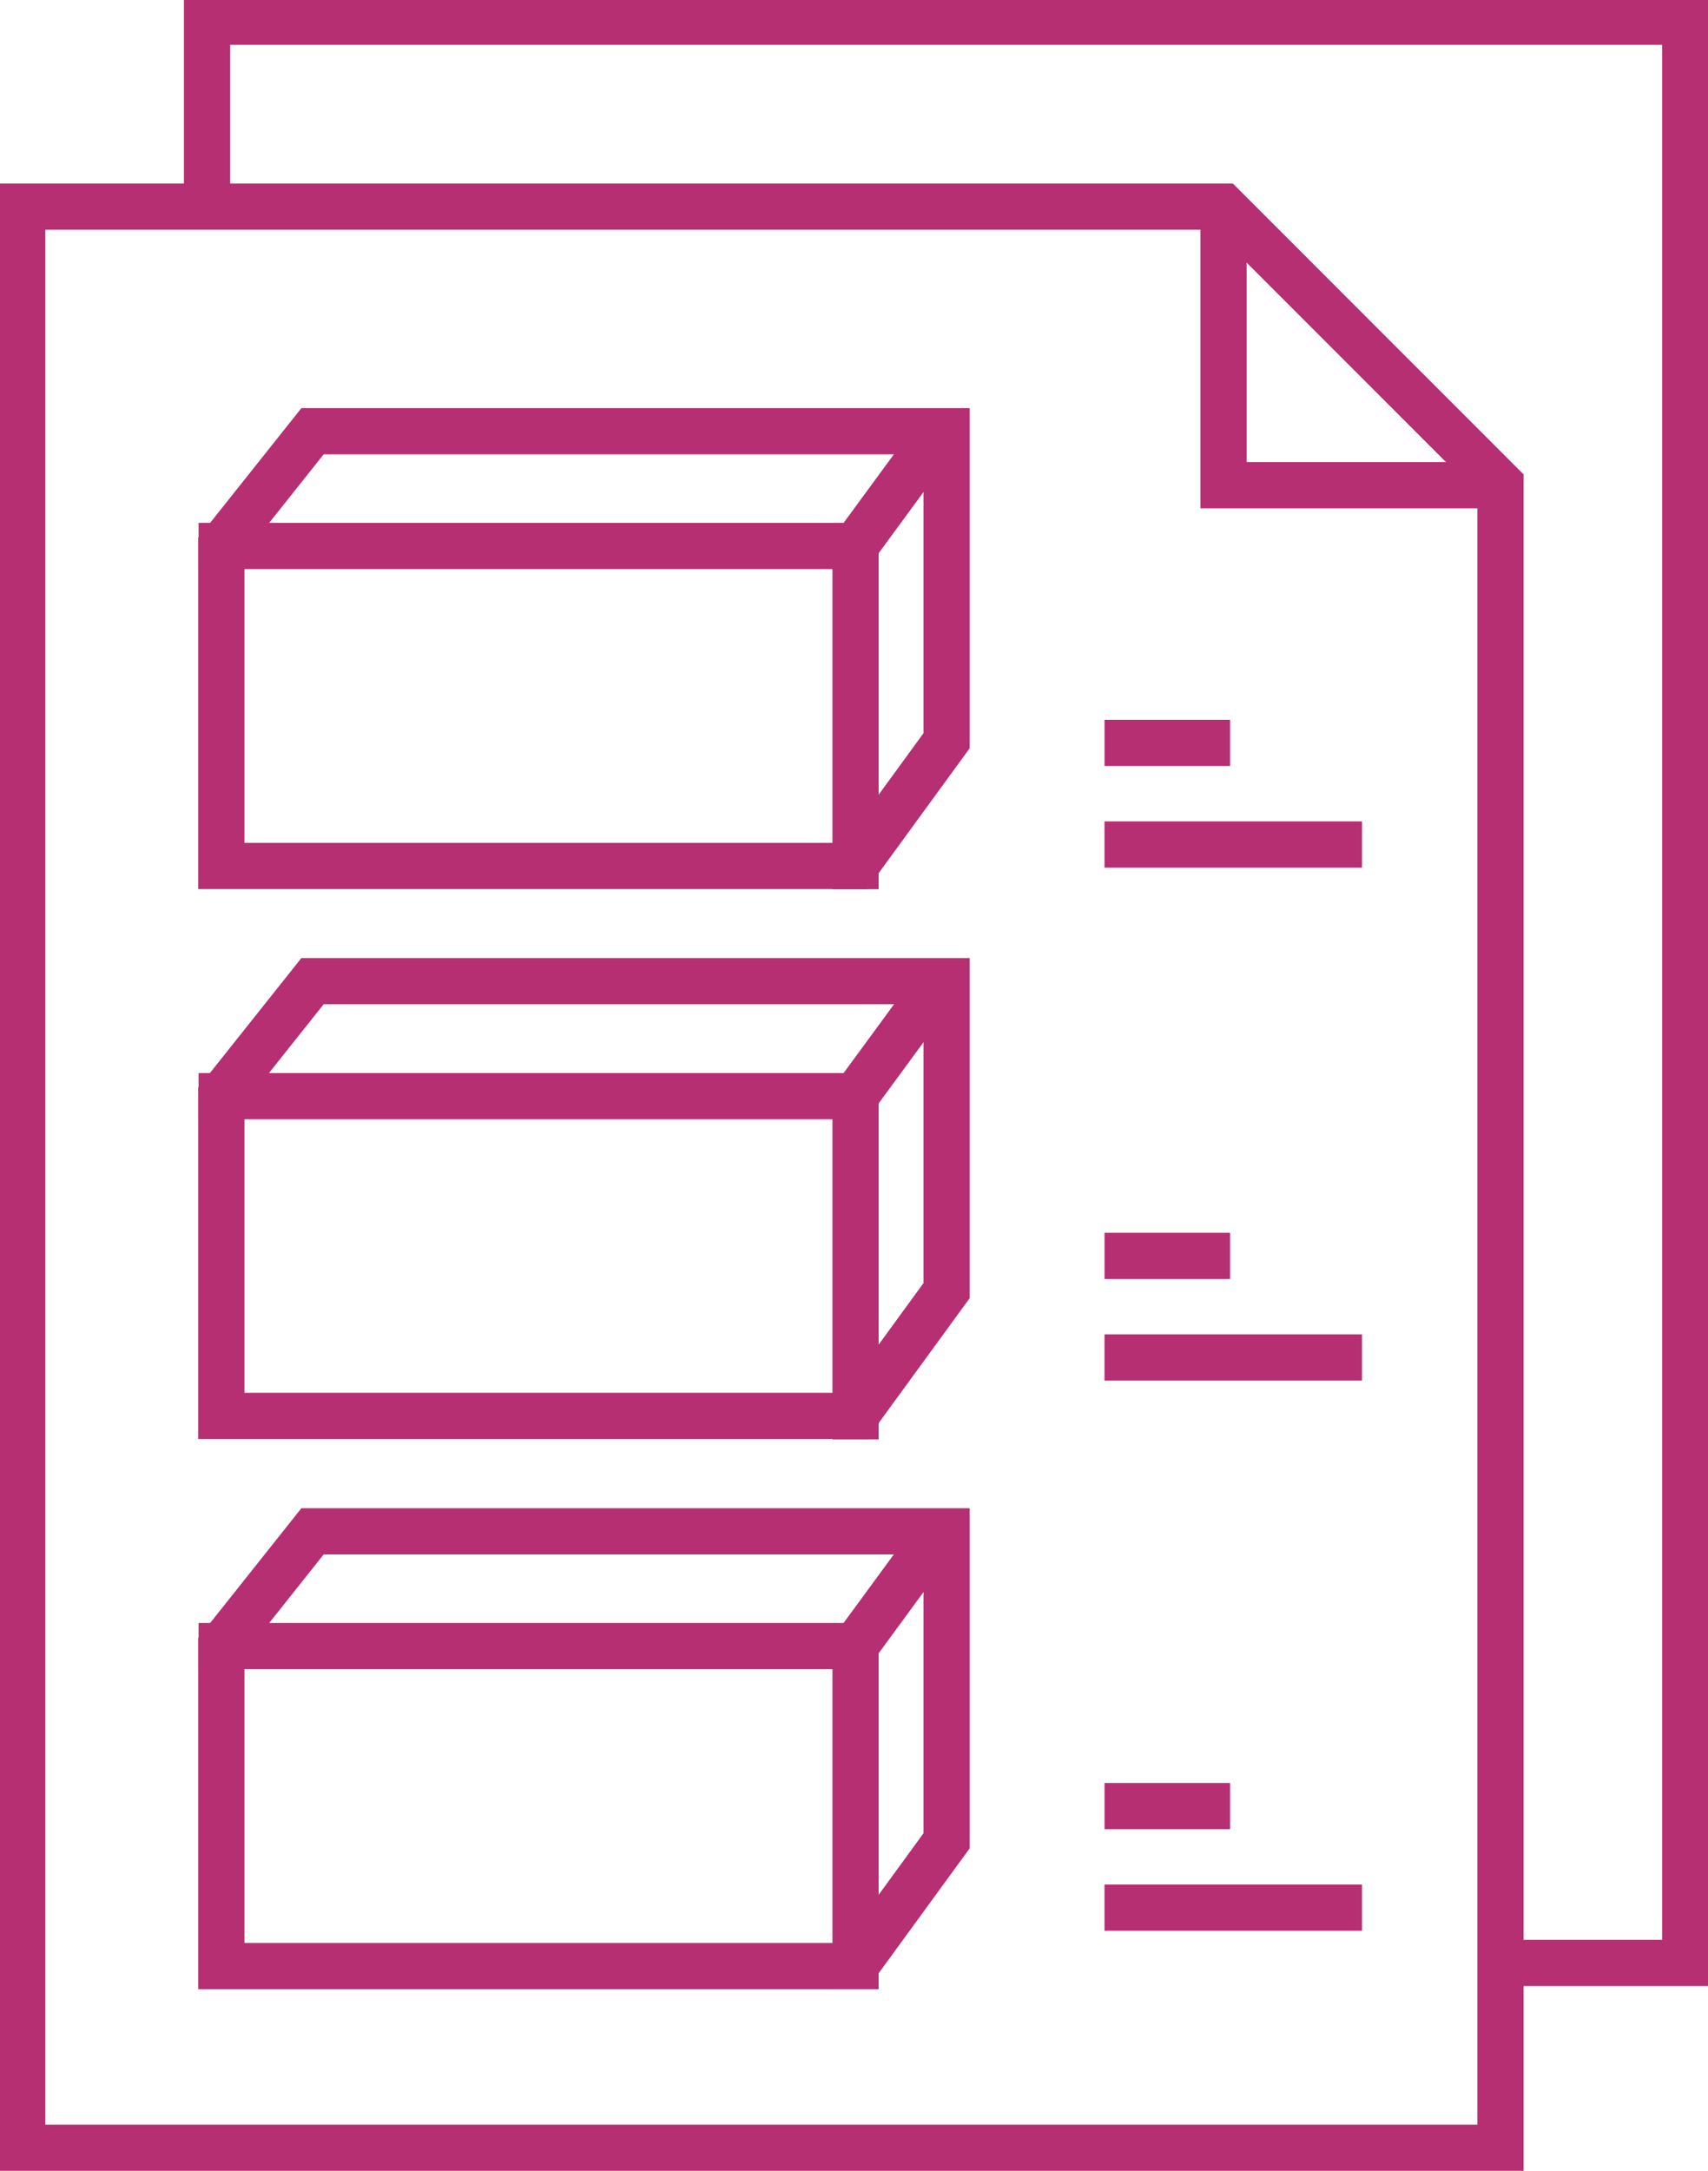
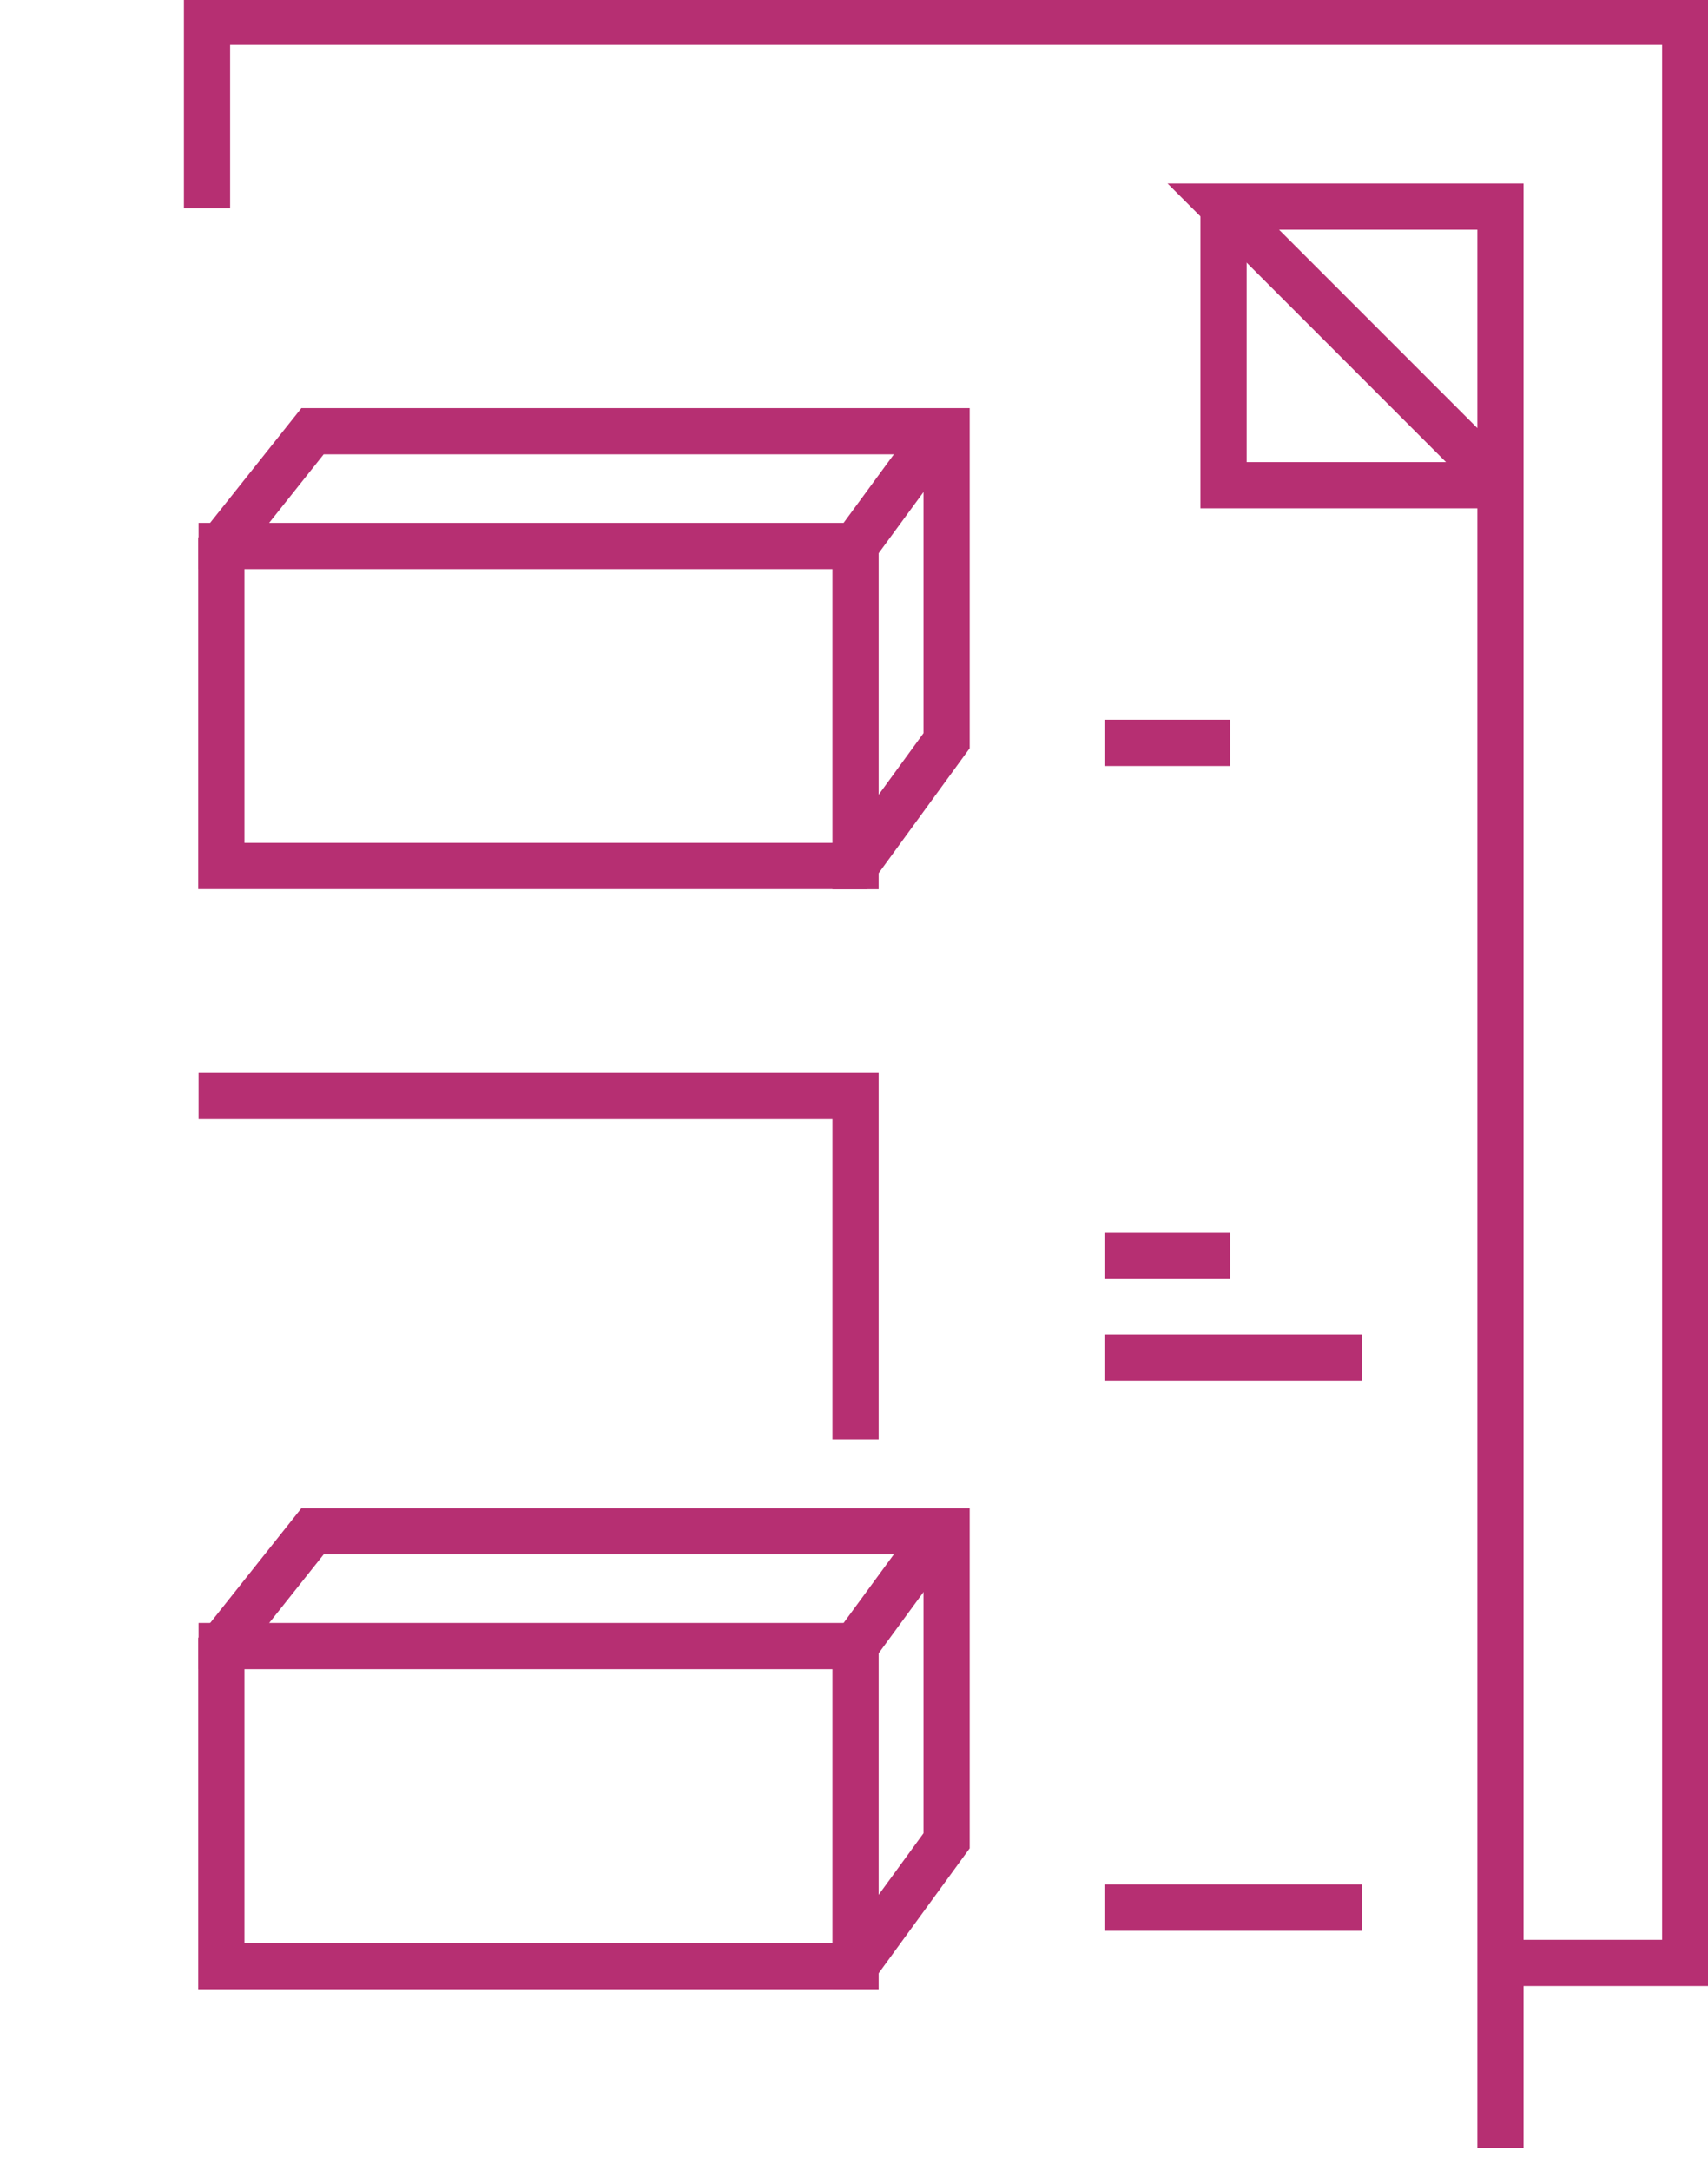
<svg xmlns="http://www.w3.org/2000/svg" id="svg1188" version="1.1" viewBox="0 0 6.526 8.29" height="8.29mm" width="6.526mm">
  <defs id="defs1182" />
  <g transform="translate(-558.409,-43.48)" id="layer1">
    <g id="g478" transform="matrix(0.353,0,0,-0.353,564.142,50.976)">
      <path d="M 0,0 H 2 V 21 H -14 V 18.982 21 H 2 V 0 Z" style="fill:none;stroke:#b62f72;stroke-width:0.5;stroke-linecap:square;stroke-linejoin:miter;stroke-miterlimit:10;stroke-dasharray:none;stroke-opacity:1" id="path480" />
    </g>
    <g id="g482" transform="matrix(0.353,0,0,-0.353,564.142,51.682)">
-       <path d="M 0,0 H -16 V 21 H -3 L 0,18 Z" style="fill:none;stroke:#b62f72;stroke-width:0.5;stroke-linecap:square;stroke-linejoin:miter;stroke-miterlimit:10;stroke-dasharray:none;stroke-opacity:1" id="path484" />
+       <path d="M 0,0 V 21 H -3 L 0,18 Z" style="fill:none;stroke:#b62f72;stroke-width:0.5;stroke-linecap:square;stroke-linejoin:miter;stroke-miterlimit:10;stroke-dasharray:none;stroke-opacity:1" id="path484" />
    </g>
    <g id="g486" transform="matrix(0.353,0,0,-0.353,563.084,44.274)">
      <path d="M 0,0 V -3 H 3 0 Z" style="fill:none;stroke:#b62f72;stroke-width:0.5;stroke-linecap:square;stroke-linejoin:miter;stroke-miterlimit:10;stroke-dasharray:none;stroke-opacity:1" id="path488" />
    </g>
    <g id="g490" transform="matrix(0.353,0,0,-0.353,563.109,46.317)">
      <path d="M 0,0 H -1.359 Z" style="fill:none;stroke:#b62f72;stroke-width:0.5;stroke-linecap:square;stroke-linejoin:miter;stroke-miterlimit:10;stroke-dasharray:none;stroke-opacity:1" id="path492" />
    </g>
    <g id="g494" transform="matrix(0.353,0,0,-0.353,563.613,46.705)">
-       <path d="M 0,0 H -2.787 Z" style="fill:none;stroke:#b62f72;stroke-width:0.5;stroke-linecap:square;stroke-linejoin:miter;stroke-miterlimit:10;stroke-dasharray:none;stroke-opacity:1" id="path496" />
-     </g>
+       </g>
    <g id="g498" transform="matrix(0.353,0,0,-0.353,563.109,50.377)">
-       <path d="M 0,0 H -1.359 Z" style="fill:none;stroke:#b62f72;stroke-width:0.5;stroke-linecap:square;stroke-linejoin:miter;stroke-miterlimit:10;stroke-dasharray:none;stroke-opacity:1" id="path500" />
-     </g>
+       </g>
    <g id="g502" transform="matrix(0.353,0,0,-0.353,563.613,50.765)">
      <path d="M 0,0 H -2.787 Z" style="fill:none;stroke:#b62f72;stroke-width:0.5;stroke-linecap:square;stroke-linejoin:miter;stroke-miterlimit:10;stroke-dasharray:none;stroke-opacity:1" id="path504" />
    </g>
    <g id="g506" transform="matrix(0.353,0,0,-0.353,563.109,48.276)">
      <path d="M 0,0 H -1.359 Z" style="fill:none;stroke:#b62f72;stroke-width:0.5;stroke-linecap:square;stroke-linejoin:miter;stroke-miterlimit:10;stroke-dasharray:none;stroke-opacity:1" id="path508" />
    </g>
    <g id="g510" transform="matrix(0.353,0,0,-0.353,563.613,48.664)">
      <path d="M 0,0 H -2.787 Z" style="fill:none;stroke:#b62f72;stroke-width:0.5;stroke-linecap:square;stroke-linejoin:miter;stroke-miterlimit:10;stroke-dasharray:none;stroke-opacity:1" id="path512" />
    </g>
    <g id="g514" transform="matrix(0.353,0,0,-0.353,561.677,46.787)">
      <path d="m 0,0 h -6.862 v 3.463 l 0.987,1.24 H 0.988 V 1.355 Z" style="fill:none;stroke:#b62f72;stroke-width:0.5;stroke-linecap:square;stroke-linejoin:miter;stroke-miterlimit:10;stroke-dasharray:none;stroke-opacity:1" id="path516" />
    </g>
    <g id="g518" transform="matrix(0.353,0,0,-0.353,559.256,45.565)">
      <path d="M 0,0 H 6.861 V -3.463" style="fill:none;stroke:#b62f72;stroke-width:0.5;stroke-linecap:square;stroke-linejoin:miter;stroke-miterlimit:10;stroke-dasharray:none;stroke-opacity:1" id="path520" />
    </g>
    <g id="g522" transform="matrix(0.353,0,0,-0.353,561.677,45.565)">
      <path d="M 0,0 0.769,1.048" style="fill:none;stroke:#b62f72;stroke-width:0.5;stroke-linecap:square;stroke-linejoin:miter;stroke-miterlimit:10;stroke-dasharray:none;stroke-opacity:1" id="path524" />
    </g>
    <g id="g526" transform="matrix(0.353,0,0,-0.353,561.677,48.887)">
-       <path d="m 0,0 h -6.862 v 3.463 l 0.987,1.24 H 0.988 V 1.355 Z" style="fill:none;stroke:#b62f72;stroke-width:0.5;stroke-linecap:square;stroke-linejoin:miter;stroke-miterlimit:10;stroke-dasharray:none;stroke-opacity:1" id="path528" />
-     </g>
+       </g>
    <g id="g530" transform="matrix(0.353,0,0,-0.353,559.256,47.666)">
      <path d="M 0,0 H 6.861 V -3.463" style="fill:none;stroke:#b62f72;stroke-width:0.5;stroke-linecap:square;stroke-linejoin:miter;stroke-miterlimit:10;stroke-dasharray:none;stroke-opacity:1" id="path532" />
    </g>
    <g id="g534" transform="matrix(0.353,0,0,-0.353,561.677,47.666)">
-       <path d="M 0,0 0.769,1.048" style="fill:none;stroke:#b62f72;stroke-width:0.5;stroke-linecap:square;stroke-linejoin:miter;stroke-miterlimit:10;stroke-dasharray:none;stroke-opacity:1" id="path536" />
-     </g>
+       </g>
    <g id="g538" transform="matrix(0.353,0,0,-0.353,561.677,50.988)">
      <path d="m 0,0 h -6.862 v 3.462 l 0.987,1.241 H 0.988 V 1.355 Z" style="fill:none;stroke:#b62f72;stroke-width:0.5;stroke-linecap:square;stroke-linejoin:miter;stroke-miterlimit:10;stroke-dasharray:none;stroke-opacity:1" id="path540" />
    </g>
    <g id="g542" transform="matrix(0.353,0,0,-0.353,559.256,49.766)">
      <path d="M 0,0 H 6.861 V -3.462" style="fill:none;stroke:#b62f72;stroke-width:0.5;stroke-linecap:square;stroke-linejoin:miter;stroke-miterlimit:10;stroke-dasharray:none;stroke-opacity:1" id="path544" />
    </g>
    <g id="g546" transform="matrix(0.353,0,0,-0.353,561.677,49.766)">
      <path d="M 0,0 0.769,1.049" style="fill:none;stroke:#b62f72;stroke-width:0.5;stroke-linecap:square;stroke-linejoin:miter;stroke-miterlimit:10;stroke-dasharray:none;stroke-opacity:1" id="path548" />
    </g>
  </g>
</svg>